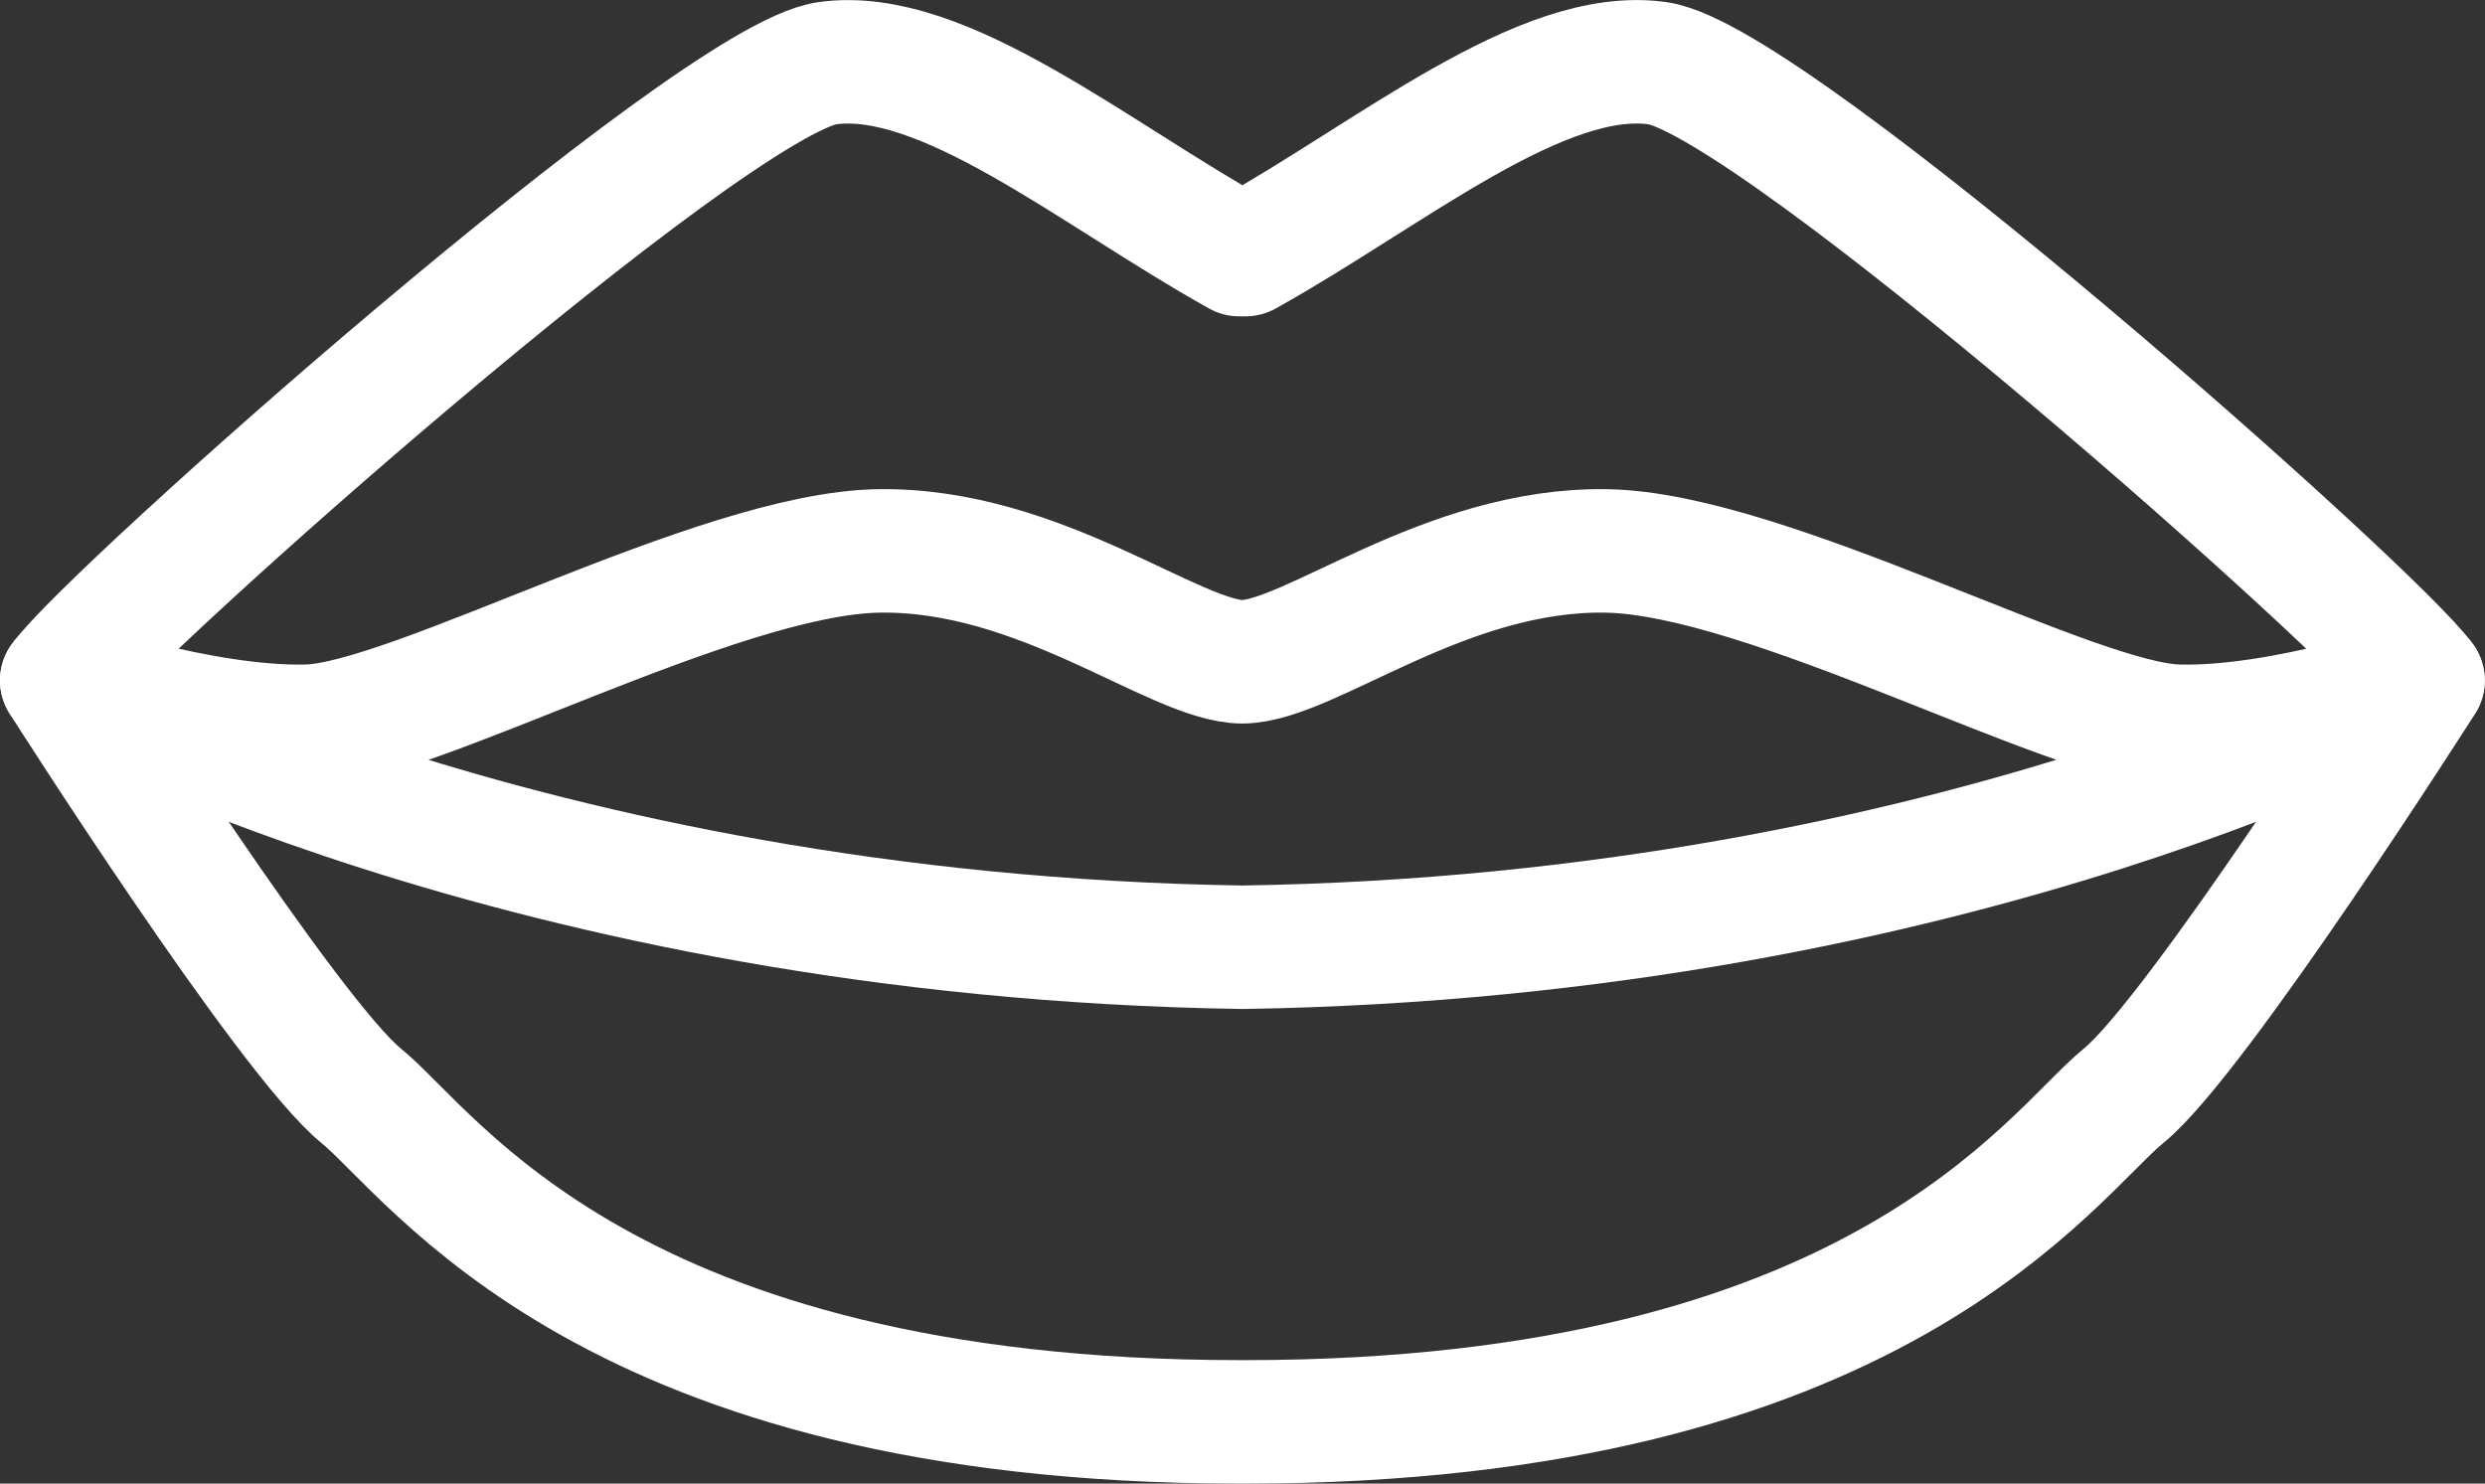
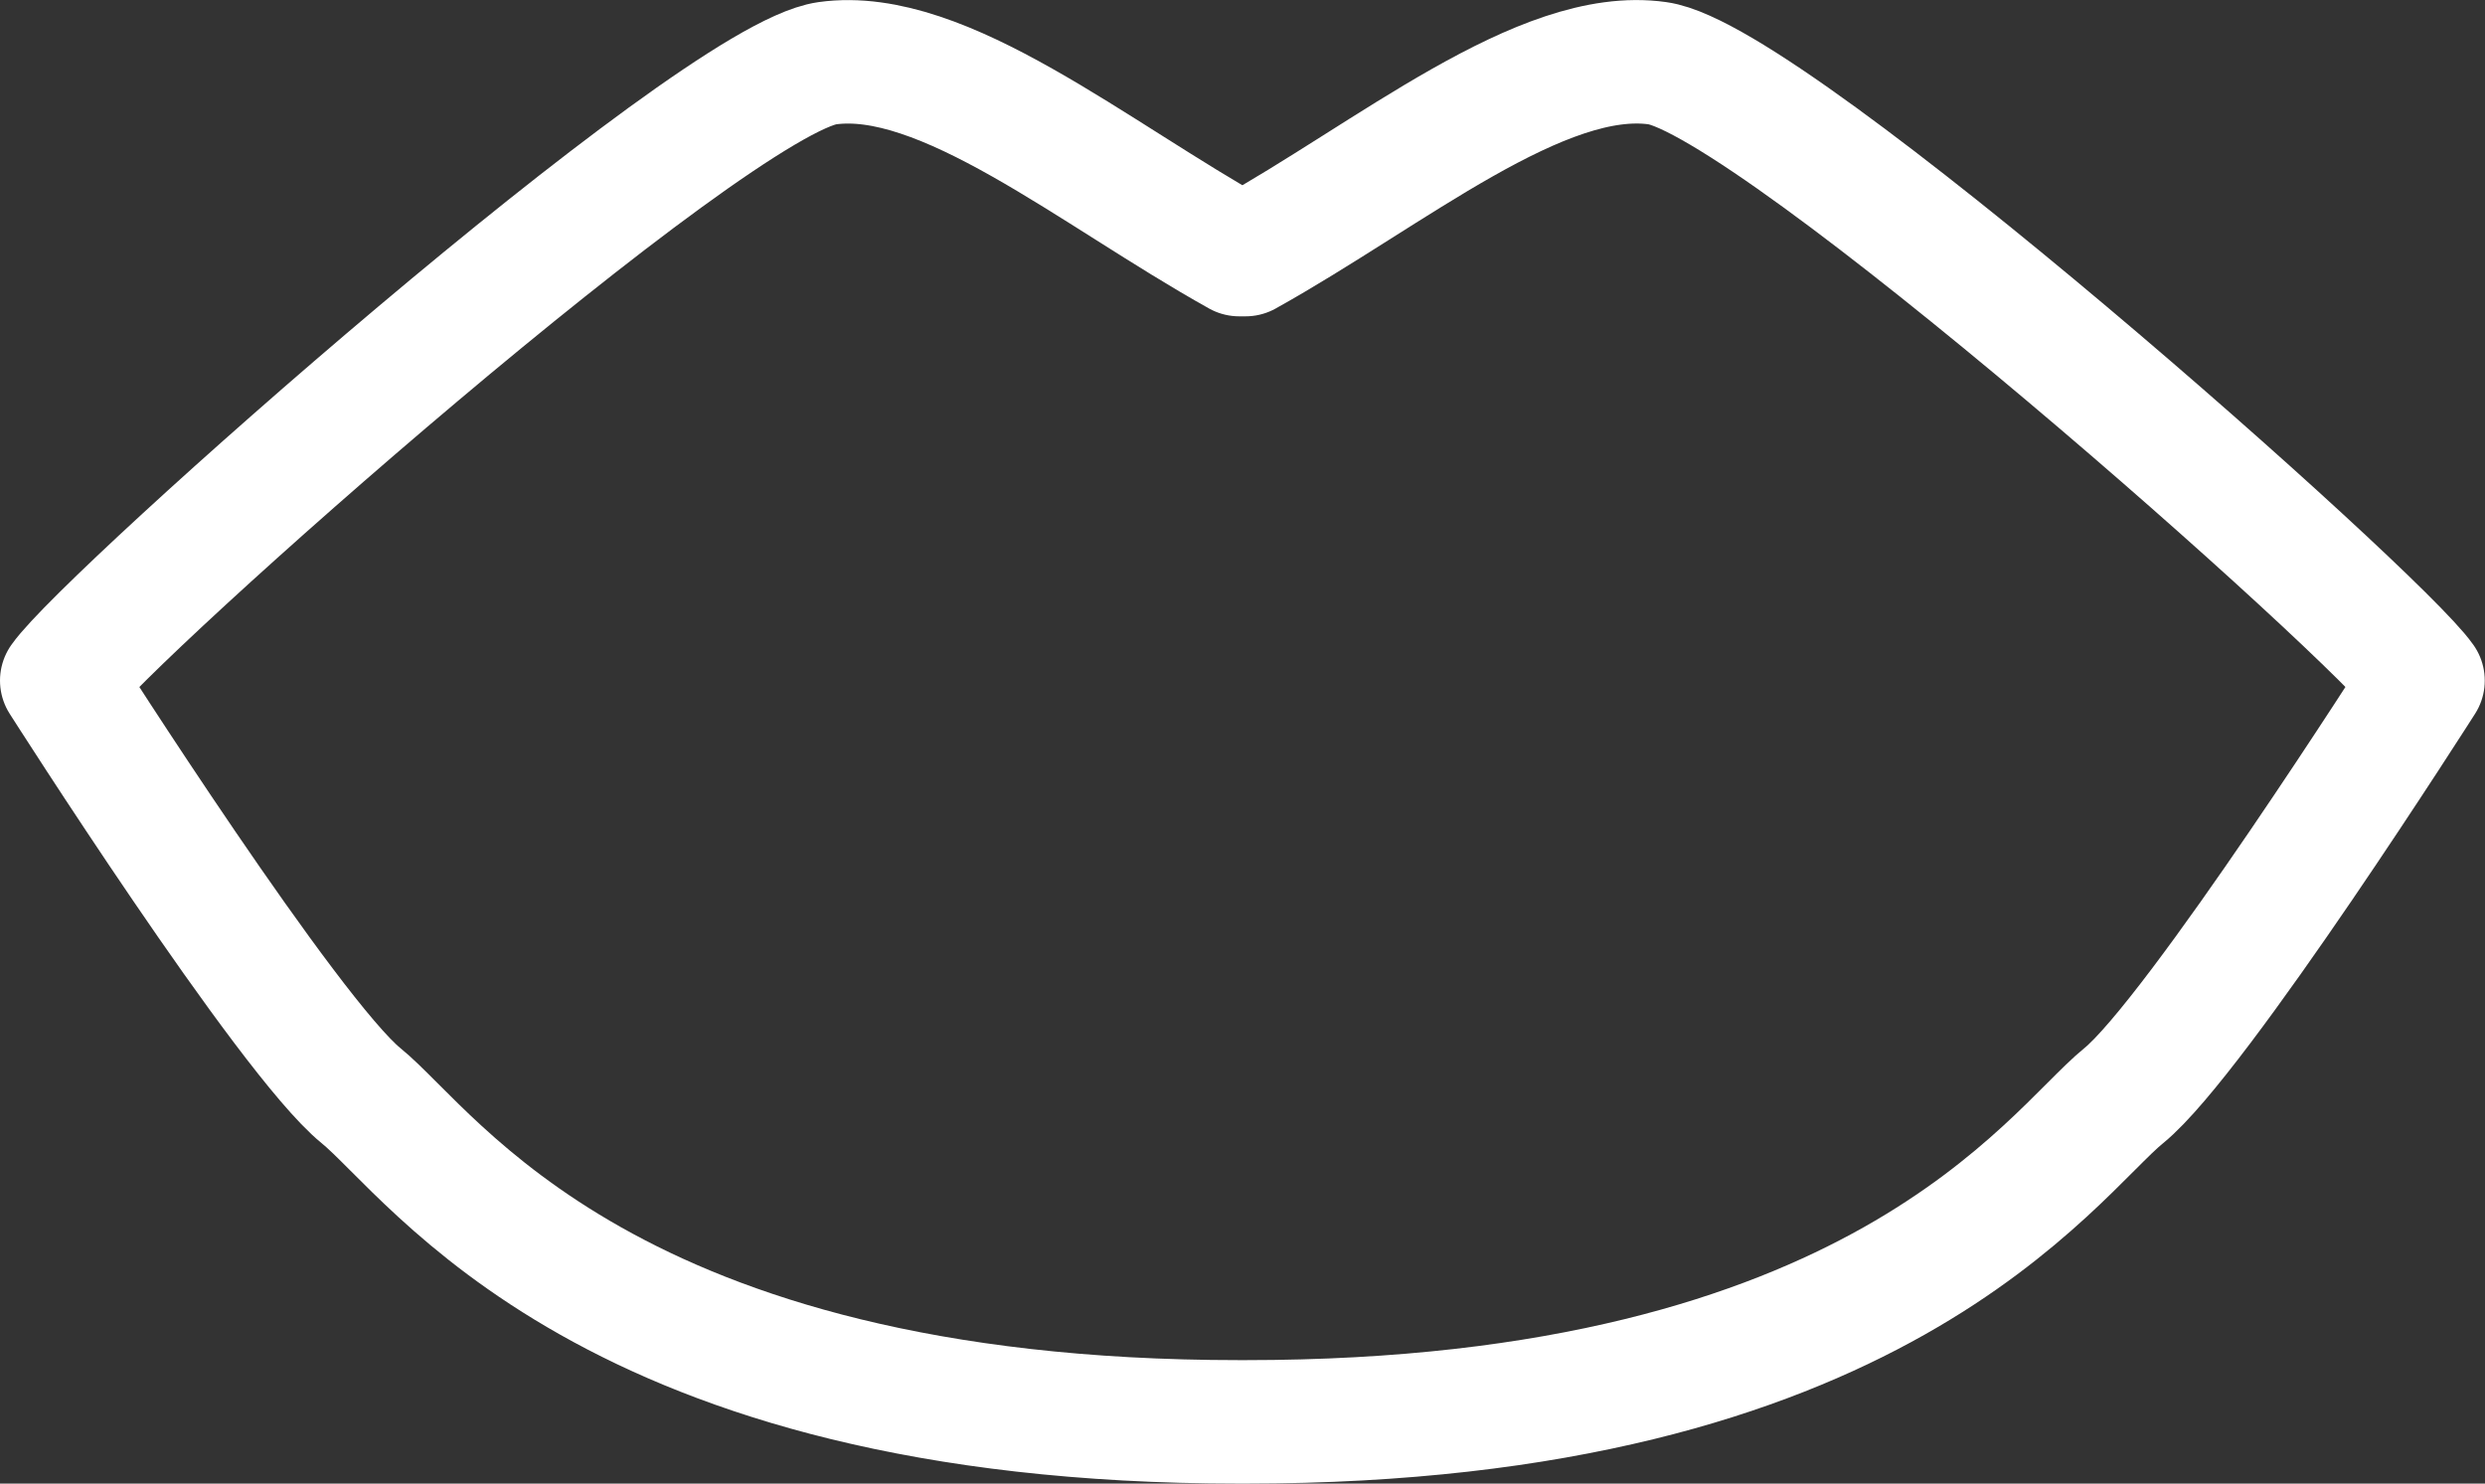
<svg xmlns="http://www.w3.org/2000/svg" id="Ebene_2" data-name="Ebene 2" viewBox="0 0 100.63 60.08">
  <rect x="0" y="0" width="100.63" height="60.08" fill="#333333" stroke="none" />
  <defs>
    <style>
      .cls-1 {
        fill: none;
        stroke: #fff;
        stroke-linecap: round;
        stroke-linejoin: round;
        stroke-width: 5px;
      }
    </style>
  </defs>
  <g id="KE:_Der_menschliche_Körper" data-name="KE: Der menschliche Körper">
    <g id="Mund-Zaehne">
      <path class="cls-1" d="M50.19,57.58c-25.58,0-32.62-10.81-35.57-13.21-2.95-2.4-12.12-16.81-12.12-16.81,1.84-2.62,26.31-24.34,31-25,4.69-.65,10.81,4.48,16.68,7.75h.26c5.88-3.27,11.99-8.41,16.68-7.75,4.69.65,29.17,22.38,31,25,0,0-9.17,14.41-12.12,16.81s-9.99,13.21-35.57,13.21h-.26Z" />
-       <path class="cls-1" d="M50.31,38.36c-29.26-.44-47.81-10.81-47.81-10.81,0,0,5.68,1.96,9.93,1.86s16.59-6.99,23.14-7.1,12.01,4.48,14.74,4.49c2.73-.02,8.19-4.6,14.74-4.49,6.55.11,18.89,6.99,23.14,7.1s9.93-1.86,9.93-1.86c0,0-18.56,10.37-47.81,10.81Z" />
    </g>
  </g>
</svg>